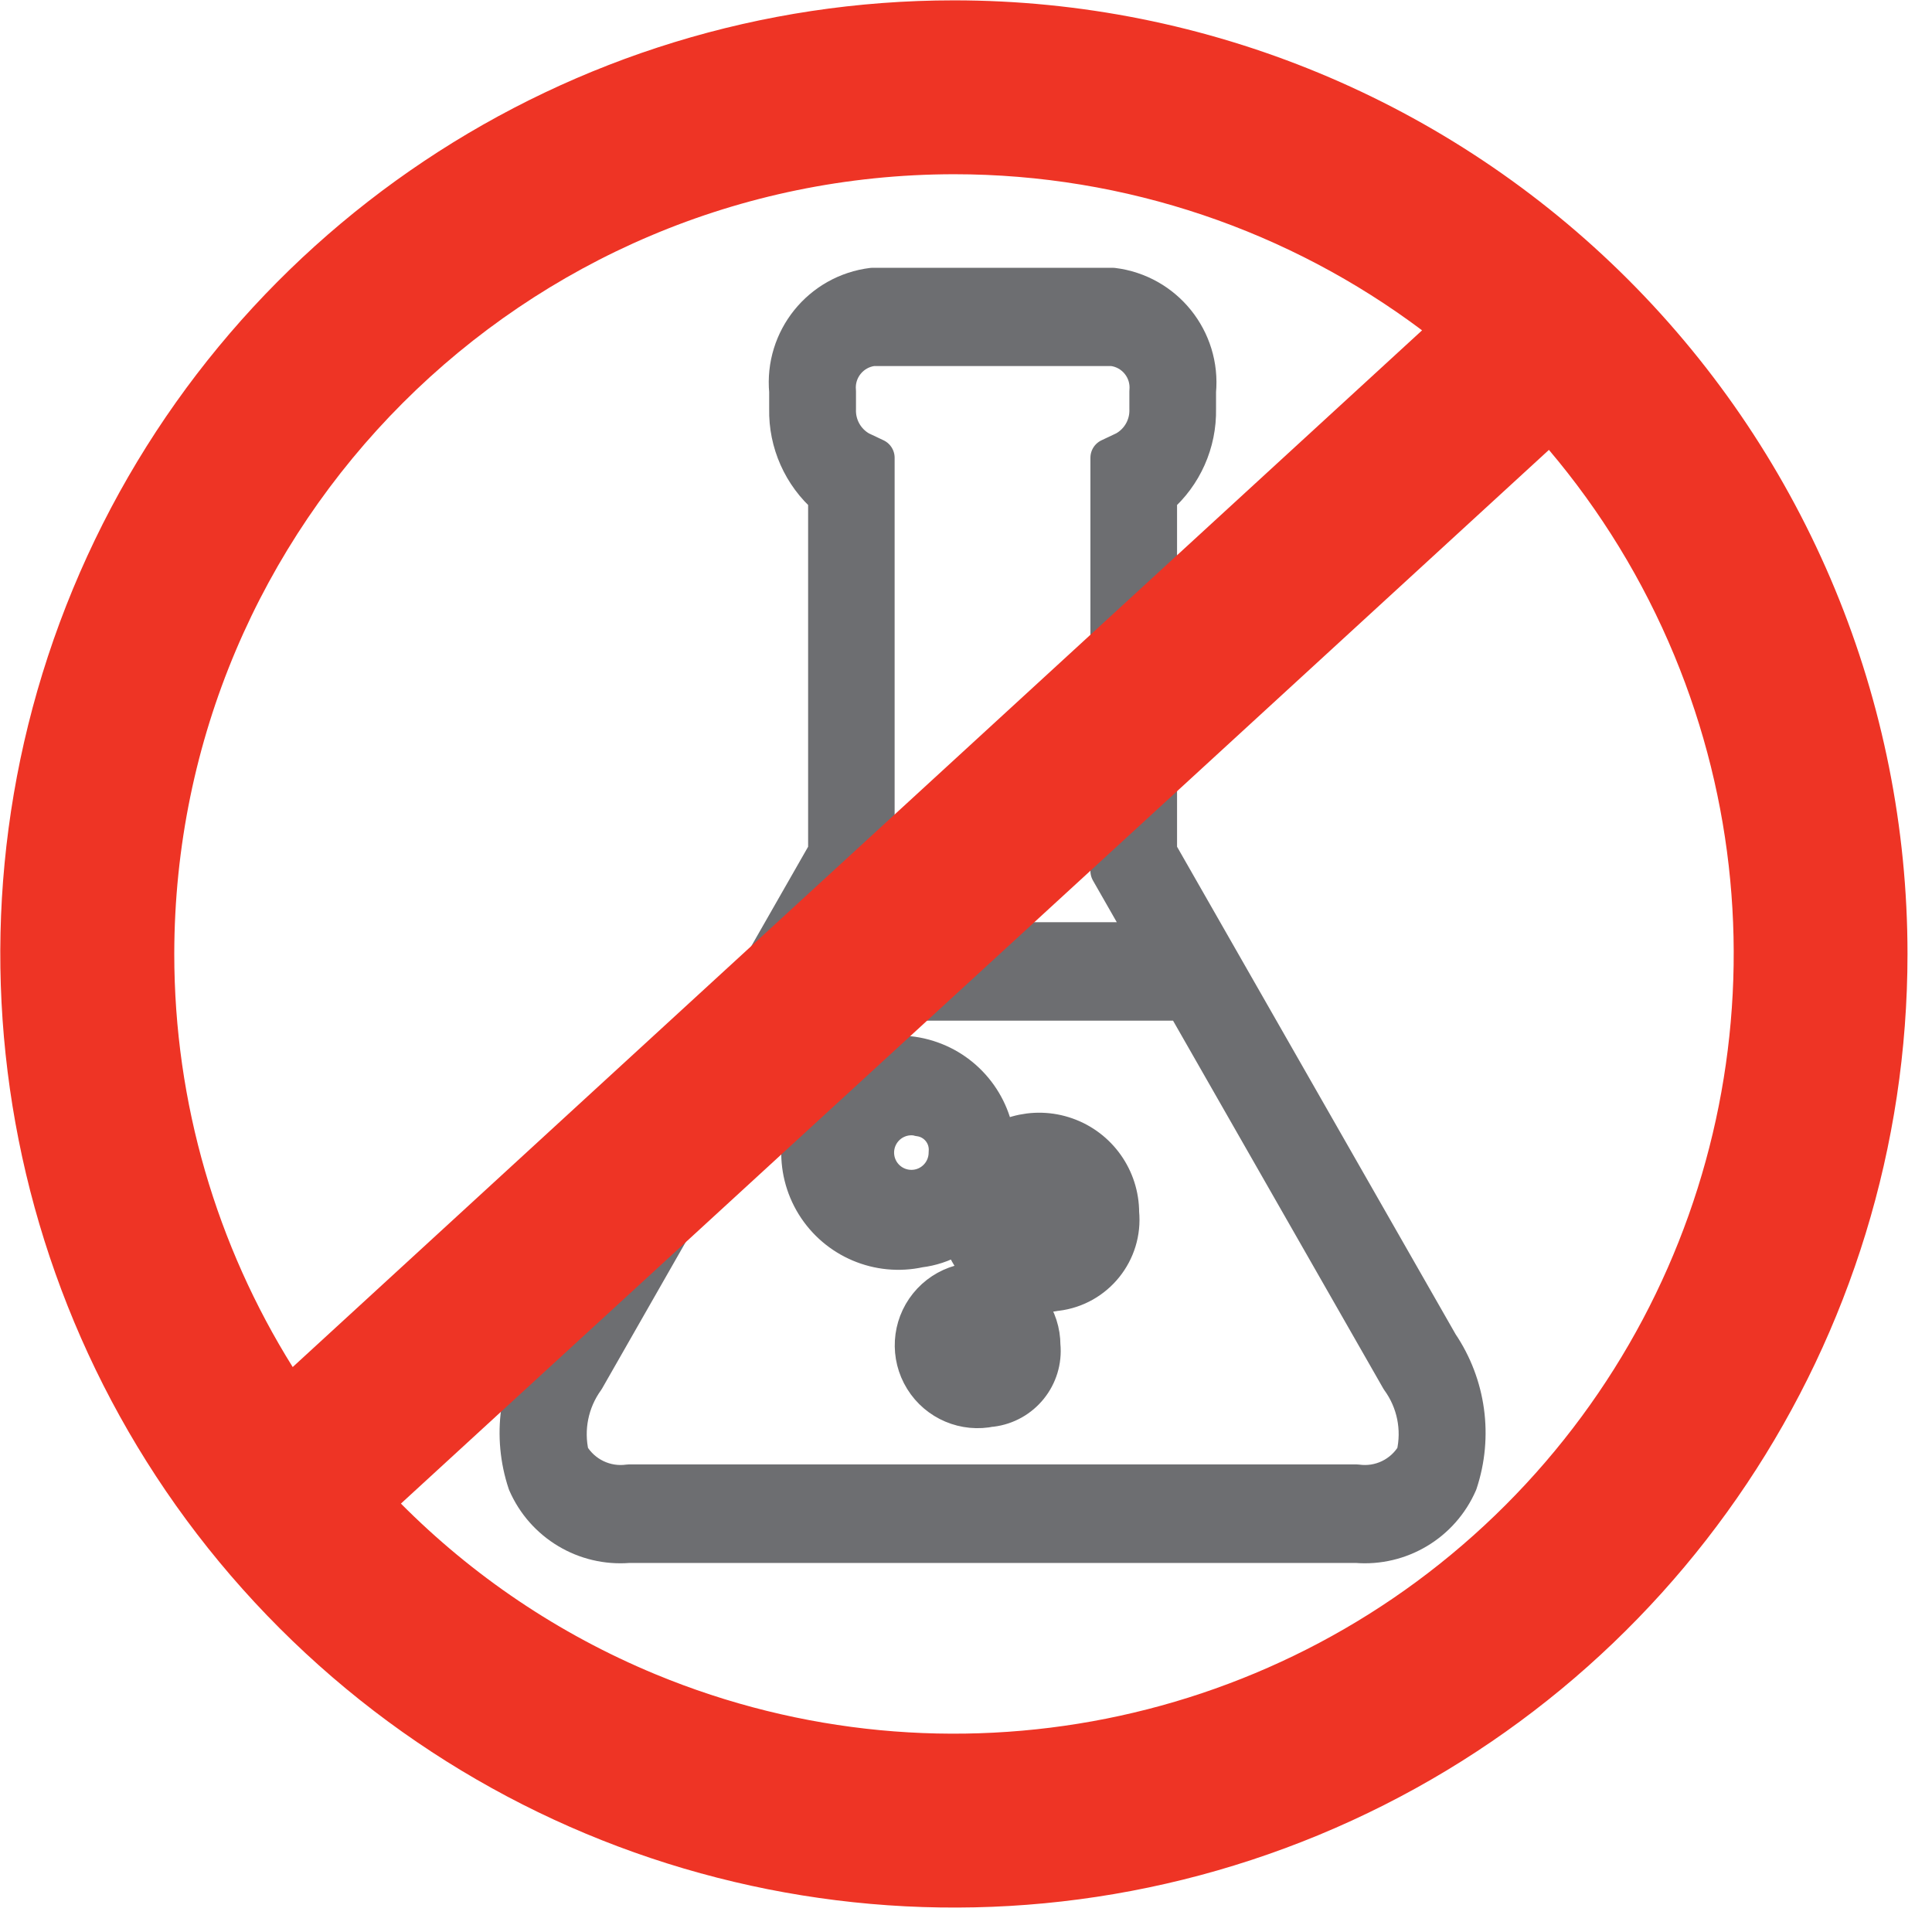
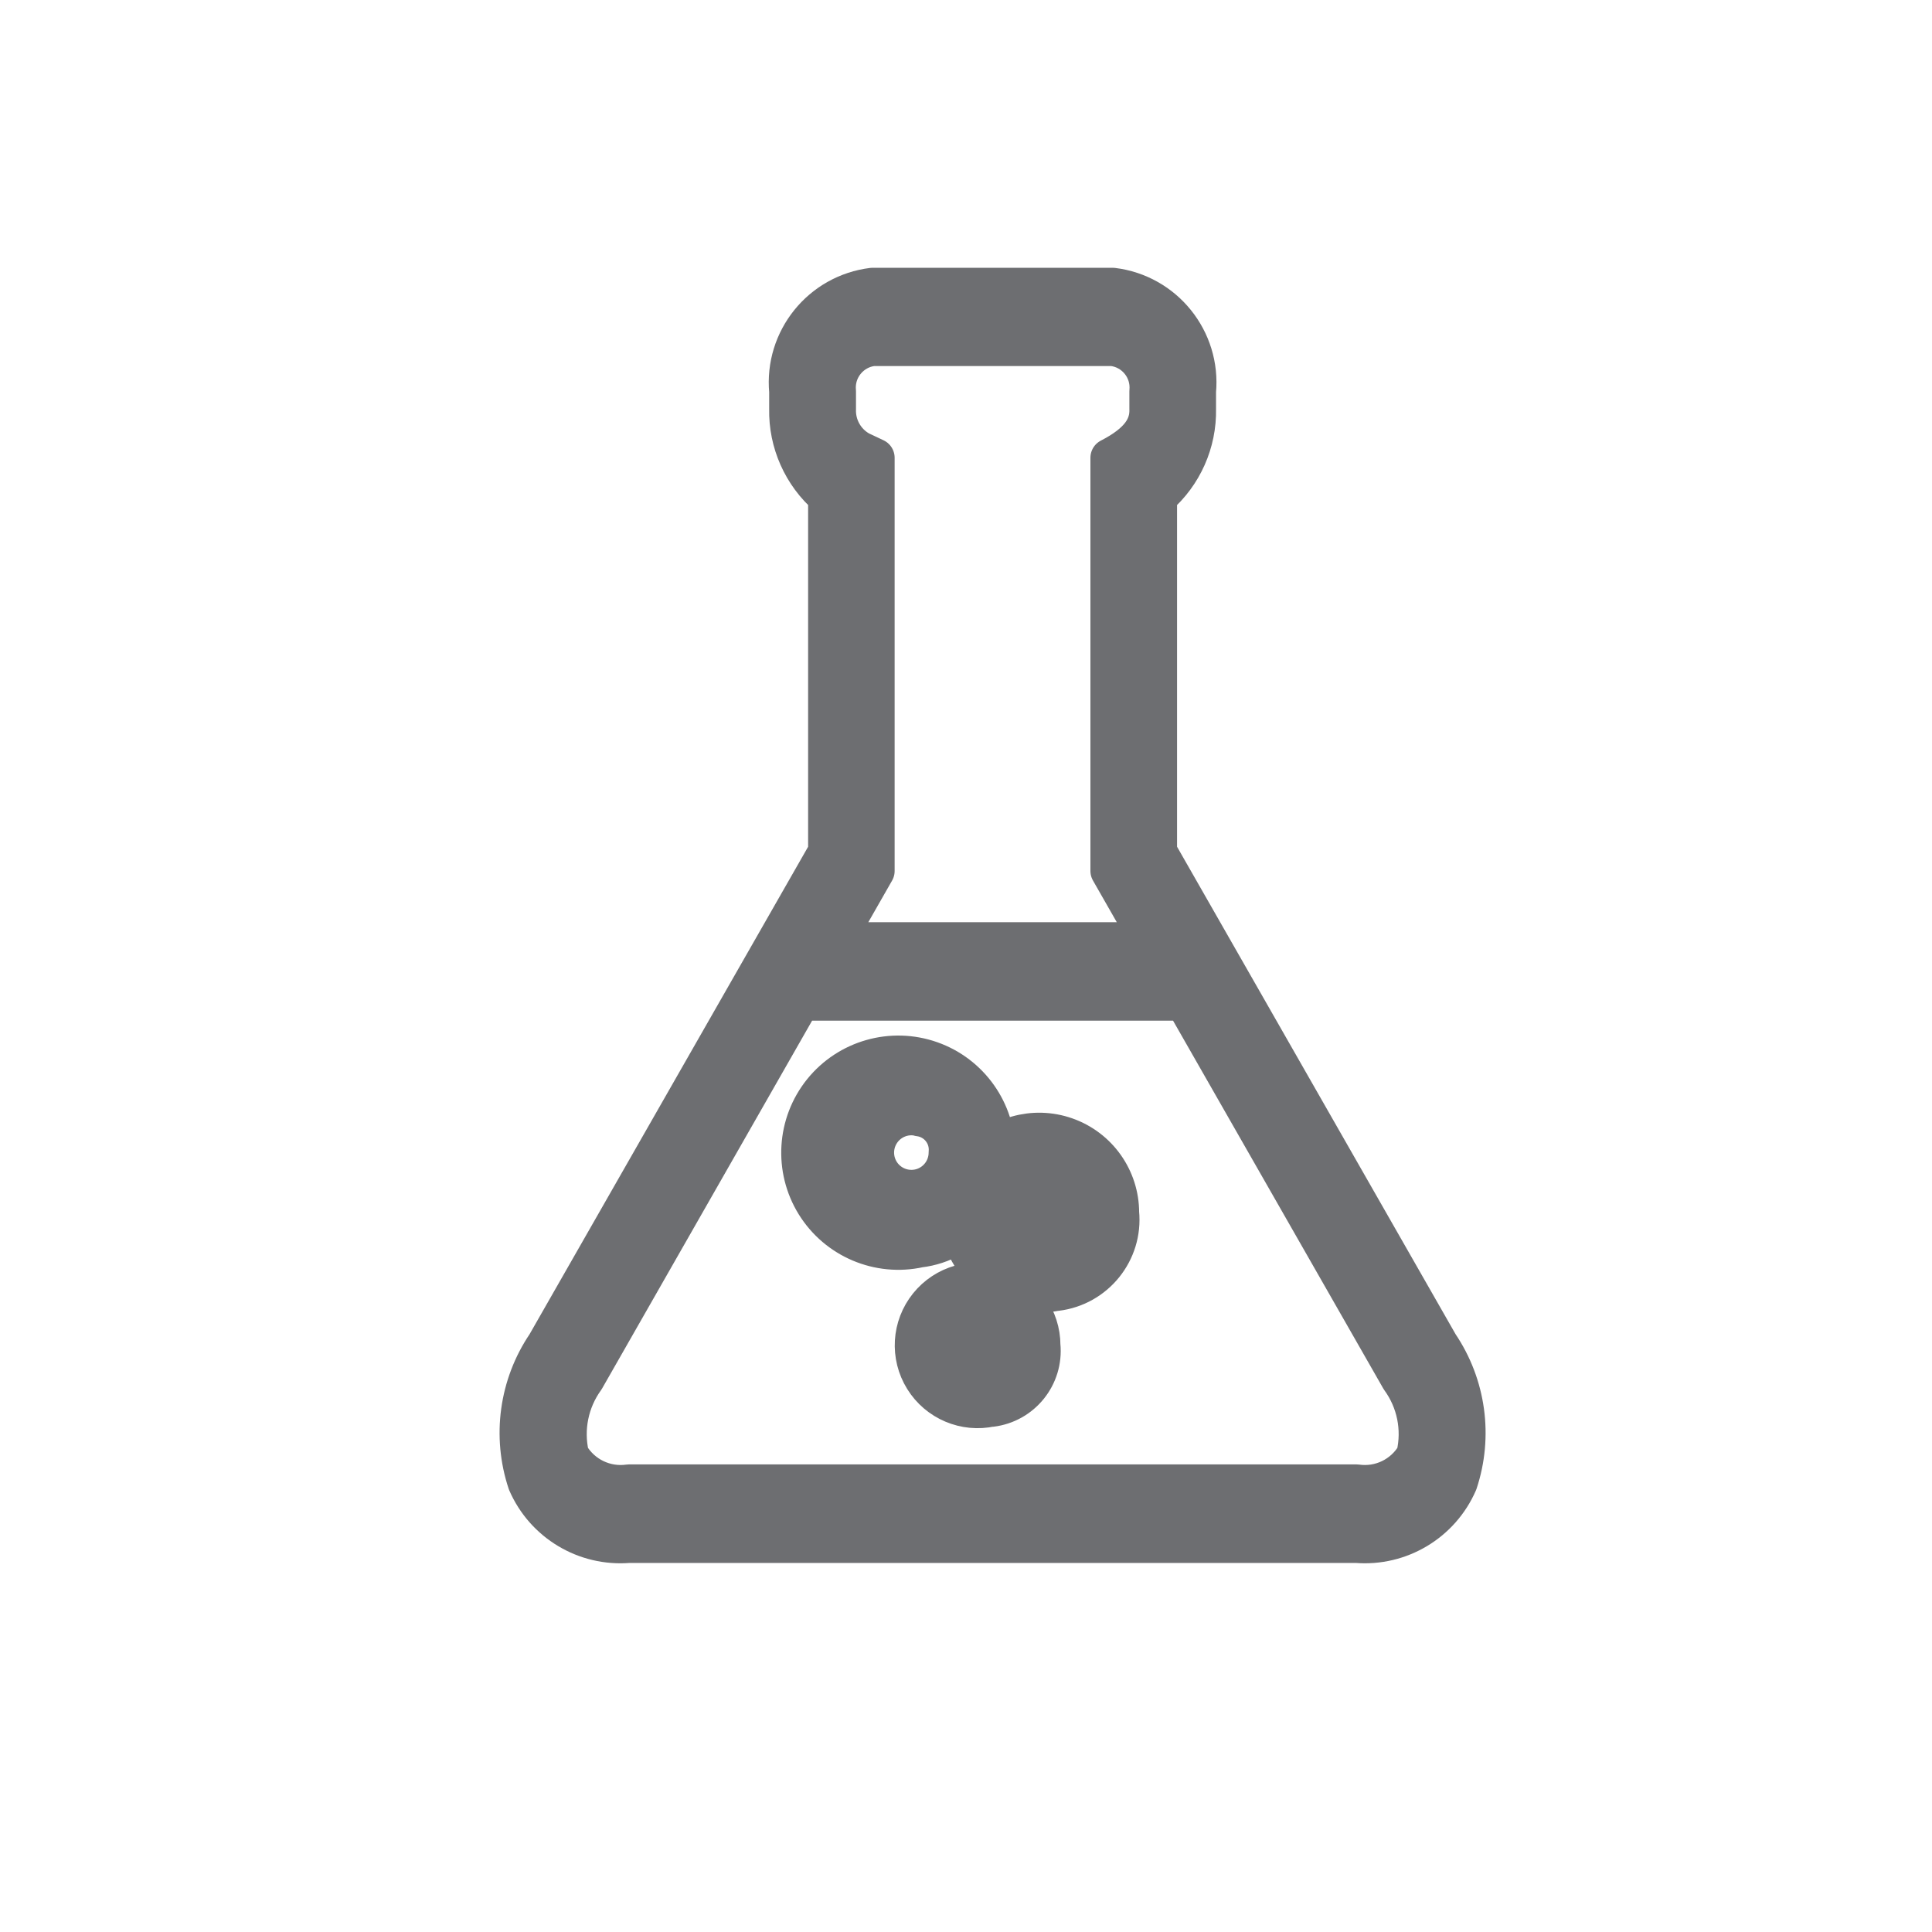
<svg xmlns="http://www.w3.org/2000/svg" width="50px" height="50px" viewBox="0 0 50 50" version="1.1">
  <title>beaker</title>
  <desc>Created with Sketch.</desc>
  <defs />
  <g id="Page-1" stroke="none" stroke-width="1" fill="none" fill-rule="evenodd">
    <g id="beaker">
-       <path d="M35.106,39.949 L16.273,39.949 C15.148,40.042 14.089,39.408 13.639,38.373 C13.237,37.169 13.418,35.846 14.13,34.794 L21.414,22.046 L21.414,12.853 C20.758,12.283 20.388,11.451 20.406,10.582 L20.406,10.13 C20.281,8.789 21.245,7.593 22.582,7.43 L28.795,7.43 C30.132,7.593 31.096,8.789 30.971,10.13 L30.971,10.582 C30.989,11.451 30.619,12.284 29.962,12.853 L29.962,22.046 L37.246,34.794 C37.957,35.846 38.139,37.168 37.738,38.373 C37.288,39.408 36.23,40.041 35.106,39.949 Z M22.582,8.974 C22.011,9.045 21.599,9.557 21.653,10.13 L21.653,10.582 C21.636,11.025 21.867,11.44 22.253,11.658 L22.653,11.847 L22.653,22.541 L15.147,35.688 C14.735,36.258 14.589,36.978 14.747,37.663 C15.061,38.195 15.664,38.486 16.276,38.399 L35.109,38.399 C35.72,38.486 36.322,38.195 36.634,37.663 C36.794,36.978 36.648,36.257 36.234,35.688 L28.72,22.54 L28.72,11.847 L29.12,11.658 C29.509,11.442 29.744,11.027 29.728,10.582 L29.728,10.13 C29.782,9.556 29.37,9.044 28.798,8.974 L22.585,8.974 L22.582,8.974 Z M23.79,32.304 C22.741,32.534 21.661,32.076 21.096,31.163 C20.532,30.25 20.605,29.079 21.278,28.243 C21.952,27.407 23.08,27.087 24.093,27.445 C25.105,27.803 25.781,28.761 25.78,29.835 C25.897,31.062 25.012,32.159 23.788,32.304 L23.79,32.304 Z M23.79,28.904 C23.398,28.817 22.994,28.988 22.782,29.329 C22.57,29.67 22.596,30.108 22.847,30.421 C23.098,30.734 23.52,30.855 23.899,30.723 C24.278,30.59 24.532,30.233 24.533,29.831 C24.575,29.372 24.245,28.963 23.788,28.908 L23.79,28.904 Z M27.339,33.423 C26.474,33.612 25.585,33.234 25.119,32.482 C24.653,31.729 24.713,30.764 25.269,30.075 C25.824,29.386 26.753,29.121 27.588,29.416 C28.423,29.71 28.981,30.499 28.981,31.384 C29.08,32.398 28.35,33.305 27.339,33.427 L27.339,33.423 Z M27.339,30.892 C27.132,30.848 26.92,30.938 26.809,31.118 C26.697,31.298 26.712,31.529 26.844,31.694 C26.977,31.859 27.199,31.923 27.398,31.853 C27.598,31.783 27.733,31.596 27.734,31.384 C27.754,31.142 27.58,30.927 27.339,30.896 L27.339,30.892 Z M25.652,36.423 C24.971,36.572 24.27,36.276 23.903,35.683 C23.535,35.09 23.582,34.33 24.019,33.787 C24.456,33.244 25.188,33.035 25.846,33.266 C26.503,33.498 26.944,34.119 26.944,34.816 C27.023,35.615 26.449,36.33 25.652,36.427 L25.652,36.423 Z M31.1,25.915 L20.652,25.915 L20.652,24.367 L31.1,24.367 L31.1,25.915 Z" id="beaker-2" stroke="#6D6E71" fill="#6D6E71" stroke-linejoin="round" />
-       <path d="M36.803,8.549 L7.575,35.379 C5.613,32.238 4.51,28.553 4.51,24.688 C4.522,13.549 13.549,4.521 24.688,4.509 C29.154,4.509 33.38,5.981 36.803,8.549 Z M40.086,11.643 C41.415,13.212 42.517,14.999 43.332,16.965 C46.455,24.505 44.729,33.185 38.958,38.956 C33.187,44.728 24.508,46.454 16.967,43.331 C14.449,42.288 12.224,40.773 10.376,38.913 L40.086,11.643 Z M24.688,0.009 C14.706,0.009 5.707,6.021 1.887,15.243 C-1.933,24.465 0.178,35.08 7.236,42.138 C14.294,49.197 24.909,51.308 34.131,47.489 C43.353,43.669 49.366,34.67 49.366,24.688 C49.366,18.143 46.766,11.866 42.138,7.237 C37.51,2.609 31.233,0.009 24.688,0.009 Z" id="circle_red" fill="#EE3425" />
+       <path d="M35.106,39.949 L16.273,39.949 C15.148,40.042 14.089,39.408 13.639,38.373 C13.237,37.169 13.418,35.846 14.13,34.794 L21.414,22.046 L21.414,12.853 C20.758,12.283 20.388,11.451 20.406,10.582 L20.406,10.13 C20.281,8.789 21.245,7.593 22.582,7.43 L28.795,7.43 C30.132,7.593 31.096,8.789 30.971,10.13 L30.971,10.582 C30.989,11.451 30.619,12.284 29.962,12.853 L29.962,22.046 L37.246,34.794 C37.957,35.846 38.139,37.168 37.738,38.373 C37.288,39.408 36.23,40.041 35.106,39.949 Z M22.582,8.974 C22.011,9.045 21.599,9.557 21.653,10.13 L21.653,10.582 C21.636,11.025 21.867,11.44 22.253,11.658 L22.653,11.847 L22.653,22.541 L15.147,35.688 C14.735,36.258 14.589,36.978 14.747,37.663 C15.061,38.195 15.664,38.486 16.276,38.399 L35.109,38.399 C35.72,38.486 36.322,38.195 36.634,37.663 C36.794,36.978 36.648,36.257 36.234,35.688 L28.72,22.54 L28.72,11.847 C29.509,11.442 29.744,11.027 29.728,10.582 L29.728,10.13 C29.782,9.556 29.37,9.044 28.798,8.974 L22.585,8.974 L22.582,8.974 Z M23.79,32.304 C22.741,32.534 21.661,32.076 21.096,31.163 C20.532,30.25 20.605,29.079 21.278,28.243 C21.952,27.407 23.08,27.087 24.093,27.445 C25.105,27.803 25.781,28.761 25.78,29.835 C25.897,31.062 25.012,32.159 23.788,32.304 L23.79,32.304 Z M23.79,28.904 C23.398,28.817 22.994,28.988 22.782,29.329 C22.57,29.67 22.596,30.108 22.847,30.421 C23.098,30.734 23.52,30.855 23.899,30.723 C24.278,30.59 24.532,30.233 24.533,29.831 C24.575,29.372 24.245,28.963 23.788,28.908 L23.79,28.904 Z M27.339,33.423 C26.474,33.612 25.585,33.234 25.119,32.482 C24.653,31.729 24.713,30.764 25.269,30.075 C25.824,29.386 26.753,29.121 27.588,29.416 C28.423,29.71 28.981,30.499 28.981,31.384 C29.08,32.398 28.35,33.305 27.339,33.427 L27.339,33.423 Z M27.339,30.892 C27.132,30.848 26.92,30.938 26.809,31.118 C26.697,31.298 26.712,31.529 26.844,31.694 C26.977,31.859 27.199,31.923 27.398,31.853 C27.598,31.783 27.733,31.596 27.734,31.384 C27.754,31.142 27.58,30.927 27.339,30.896 L27.339,30.892 Z M25.652,36.423 C24.971,36.572 24.27,36.276 23.903,35.683 C23.535,35.09 23.582,34.33 24.019,33.787 C24.456,33.244 25.188,33.035 25.846,33.266 C26.503,33.498 26.944,34.119 26.944,34.816 C27.023,35.615 26.449,36.33 25.652,36.427 L25.652,36.423 Z M31.1,25.915 L20.652,25.915 L20.652,24.367 L31.1,24.367 L31.1,25.915 Z" id="beaker-2" stroke="#6D6E71" fill="#6D6E71" stroke-linejoin="round" />
    </g>
  </g>
</svg>